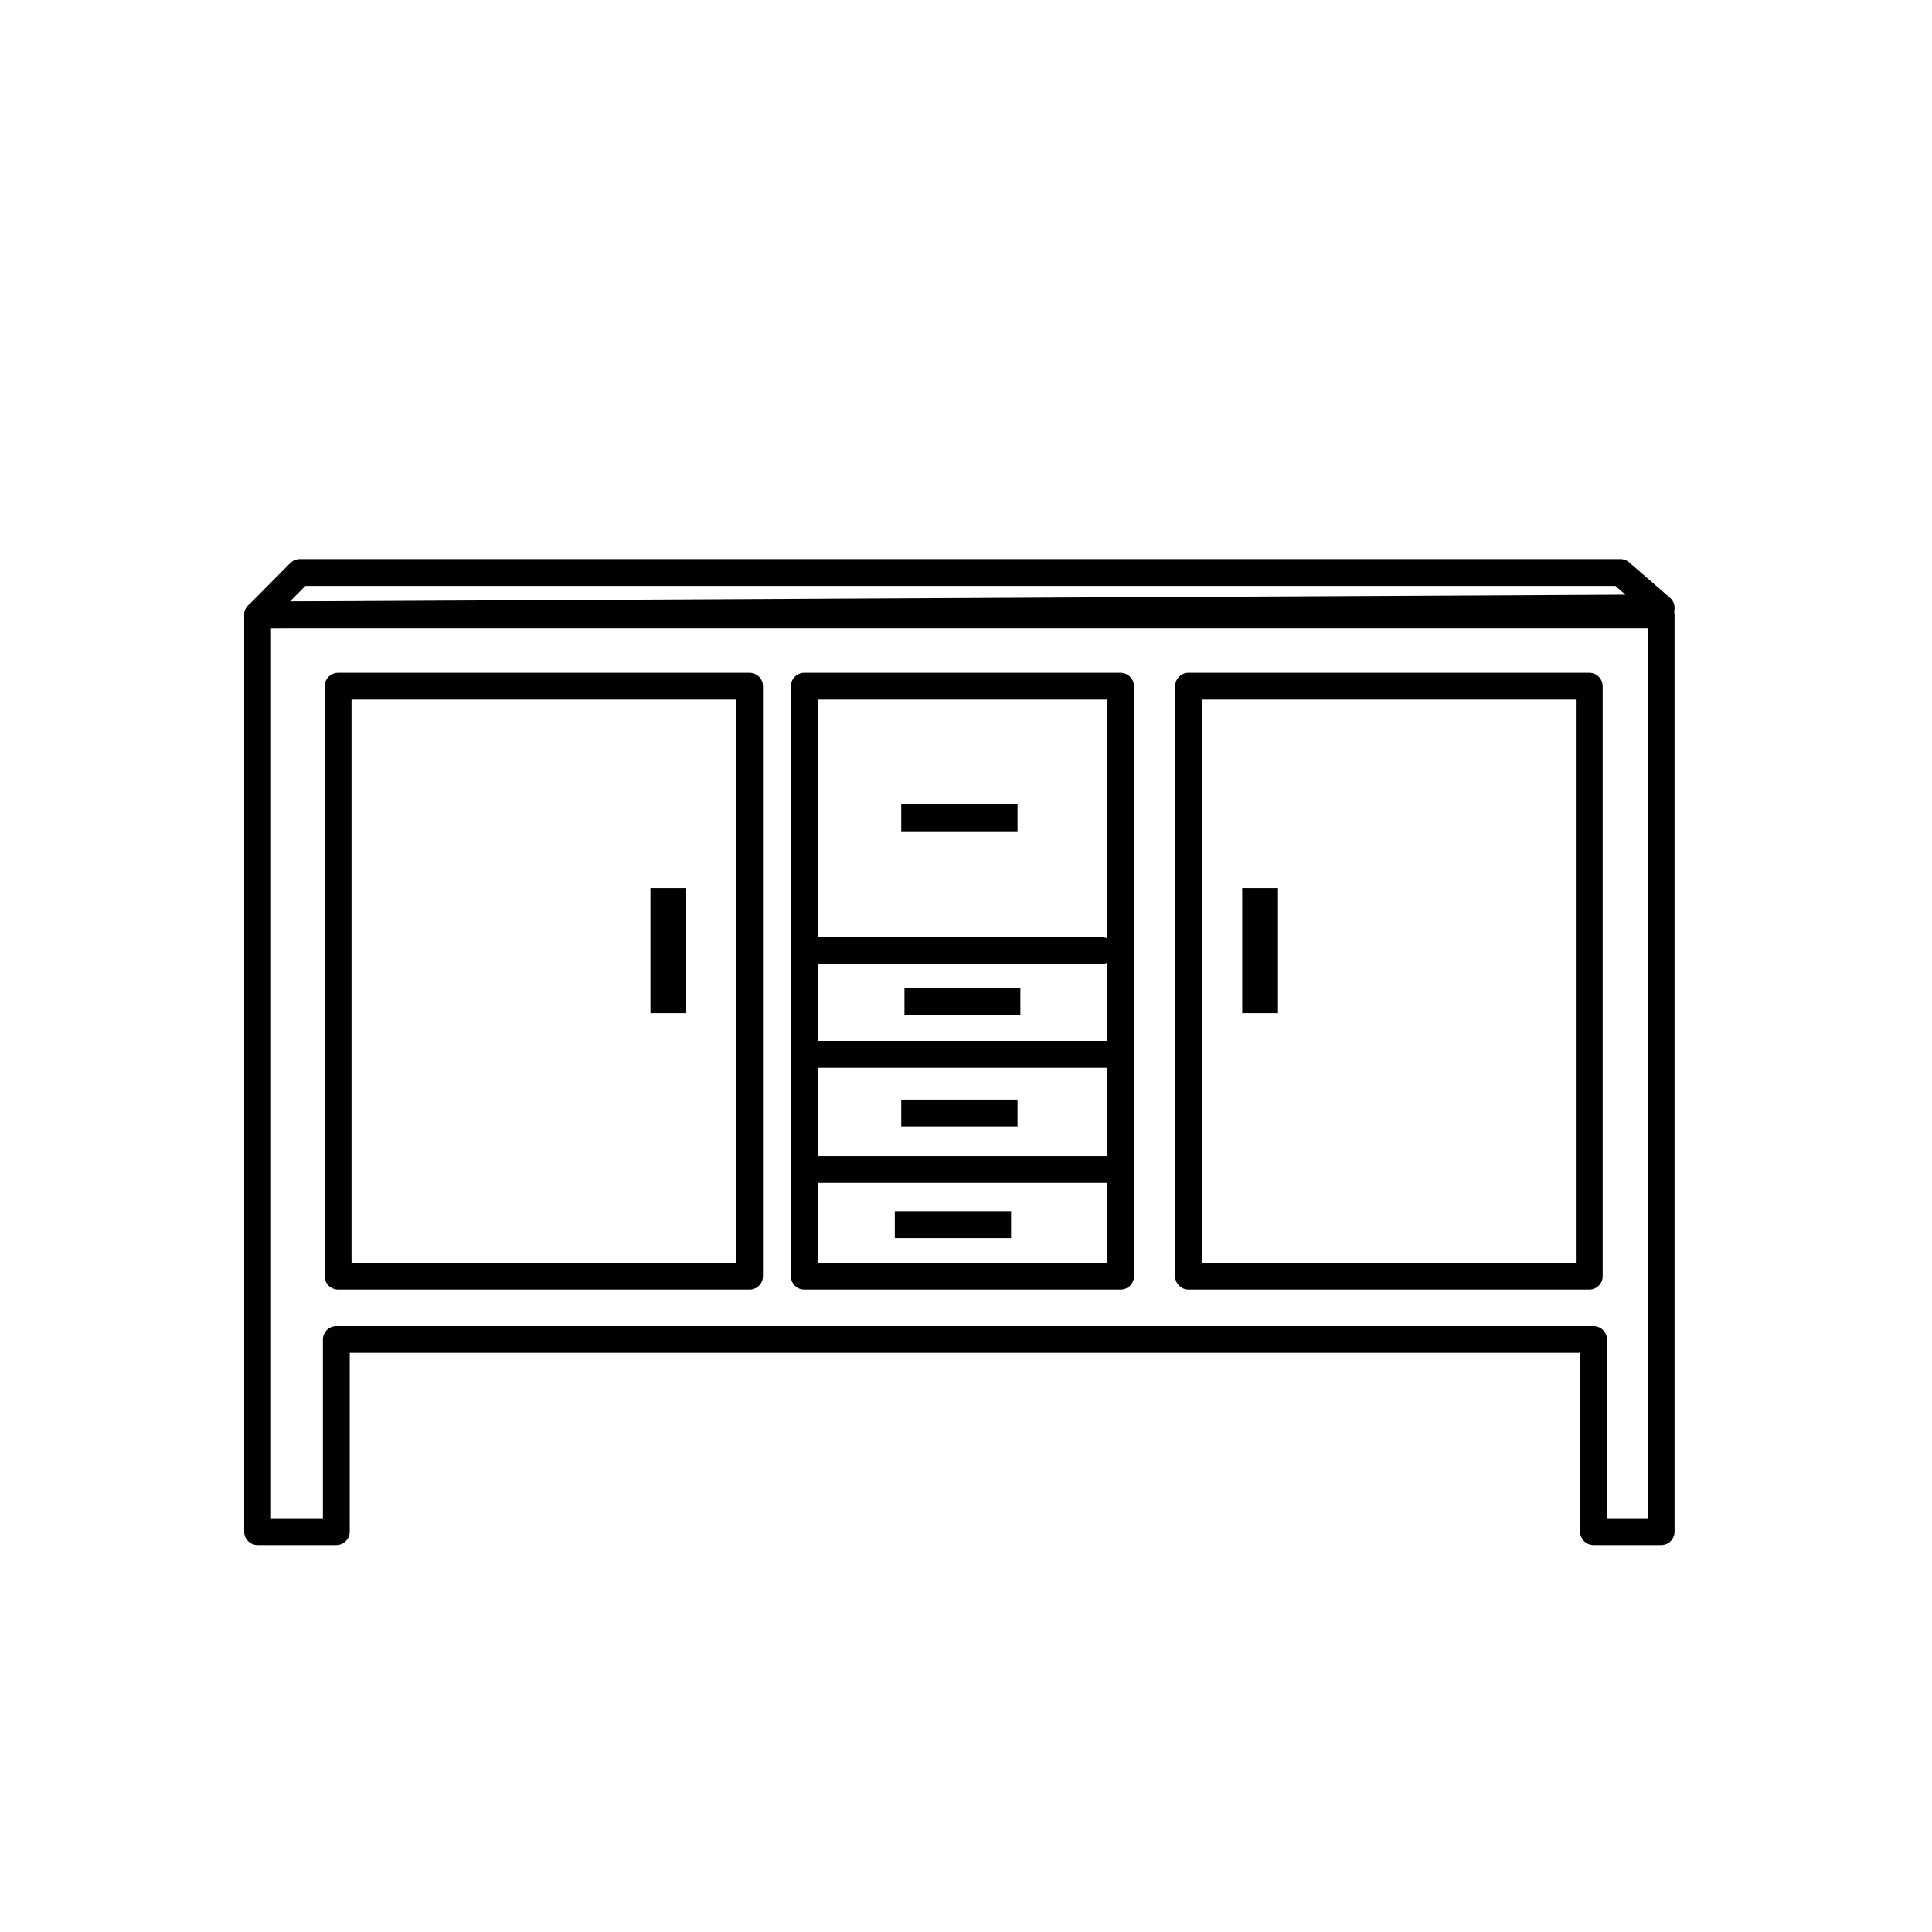
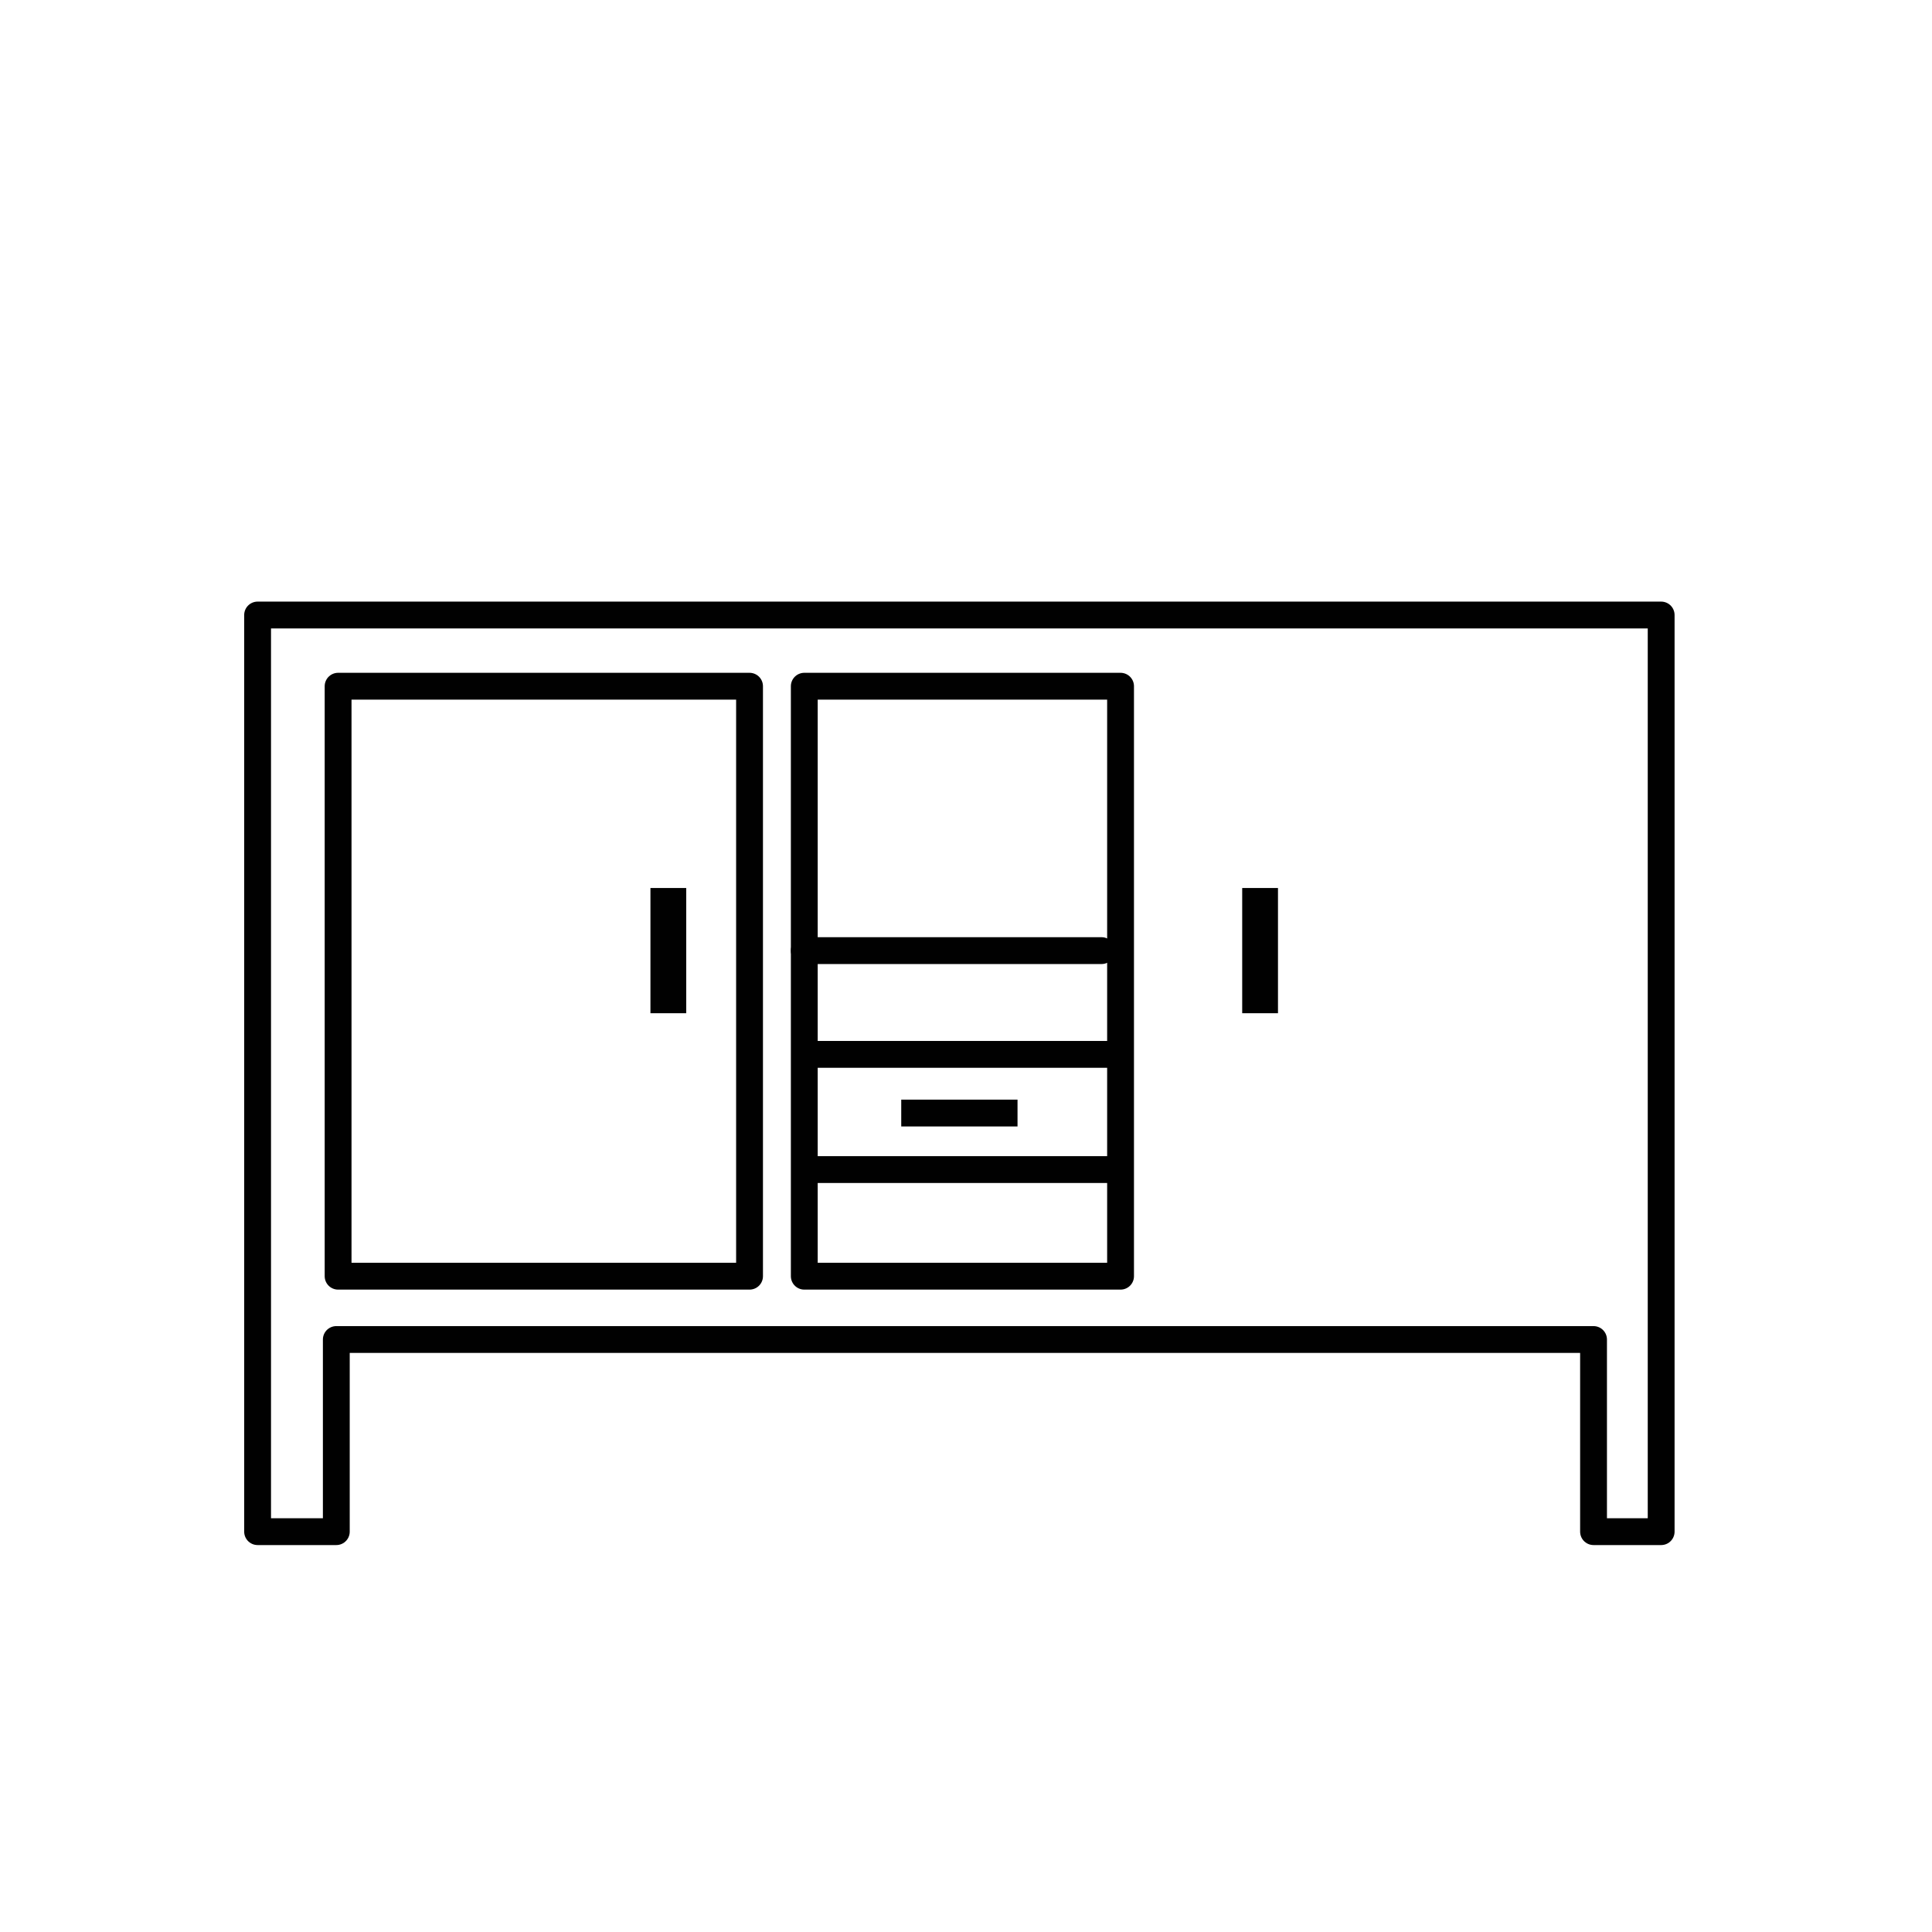
<svg xmlns="http://www.w3.org/2000/svg" id="Calque_1" viewBox="0 0 54 54">
  <defs>
    <style>.cls-1{stroke-linecap:round;stroke-linejoin:round;}.cls-1,.cls-2{fill:none;}.cls-1,.cls-2,.cls-3,.cls-4{stroke:#010101;}.cls-1,.cls-2,.cls-4{stroke-width:.75px;}.cls-2,.cls-3,.cls-4{stroke-miterlimit:10;}.cls-3,.cls-4{fill:#fff;}</style>
  </defs>
  <line class="cls-4" x1="22.7" y1="29.47" x2="31.32" y2="29.47" />
  <line class="cls-4" x1="22.69" y1="32.69" x2="31.31" y2="32.69" />
-   <polygon class="cls-1" points="7.2 17.19 8.38 16 45.29 16 46.43 16.99 7.2 17.19" />
  <polygon class="cls-1" points="7.2 17.19 7.2 42.81 9.4 42.81 9.4 37.44 44.54 37.44 44.54 42.81 46.43 42.81 46.43 17.19 7.2 17.19" />
  <polygon class="cls-1" points="22.48 19.18 31.32 19.18 31.32 35.67 22.48 35.67 22.48 32.3 22.48 19.18" />
  <line class="cls-1" x1="30.79" y1="26.57" x2="22.48" y2="26.57" />
  <rect class="cls-1" x="9.45" y="19.18" width="11.5" height="16.49" />
-   <rect class="cls-1" x="33.22" y="19.18" width="11.2" height="16.49" />
  <line class="cls-3" x1="18.68" y1="24.82" x2="18.68" y2="28.32" />
  <line class="cls-3" x1="35.22" y1="24.82" x2="35.22" y2="28.32" />
-   <line class="cls-2" x1="25.28" y1="28" x2="28.52" y2="28" />
  <line class="cls-2" x1="25.19" y1="31.11" x2="28.44" y2="31.11" />
-   <line class="cls-2" x1="25.01" y1="34.23" x2="28.26" y2="34.23" />
-   <line class="cls-2" x1="25.19" y1="22.86" x2="28.44" y2="22.86" />
</svg>